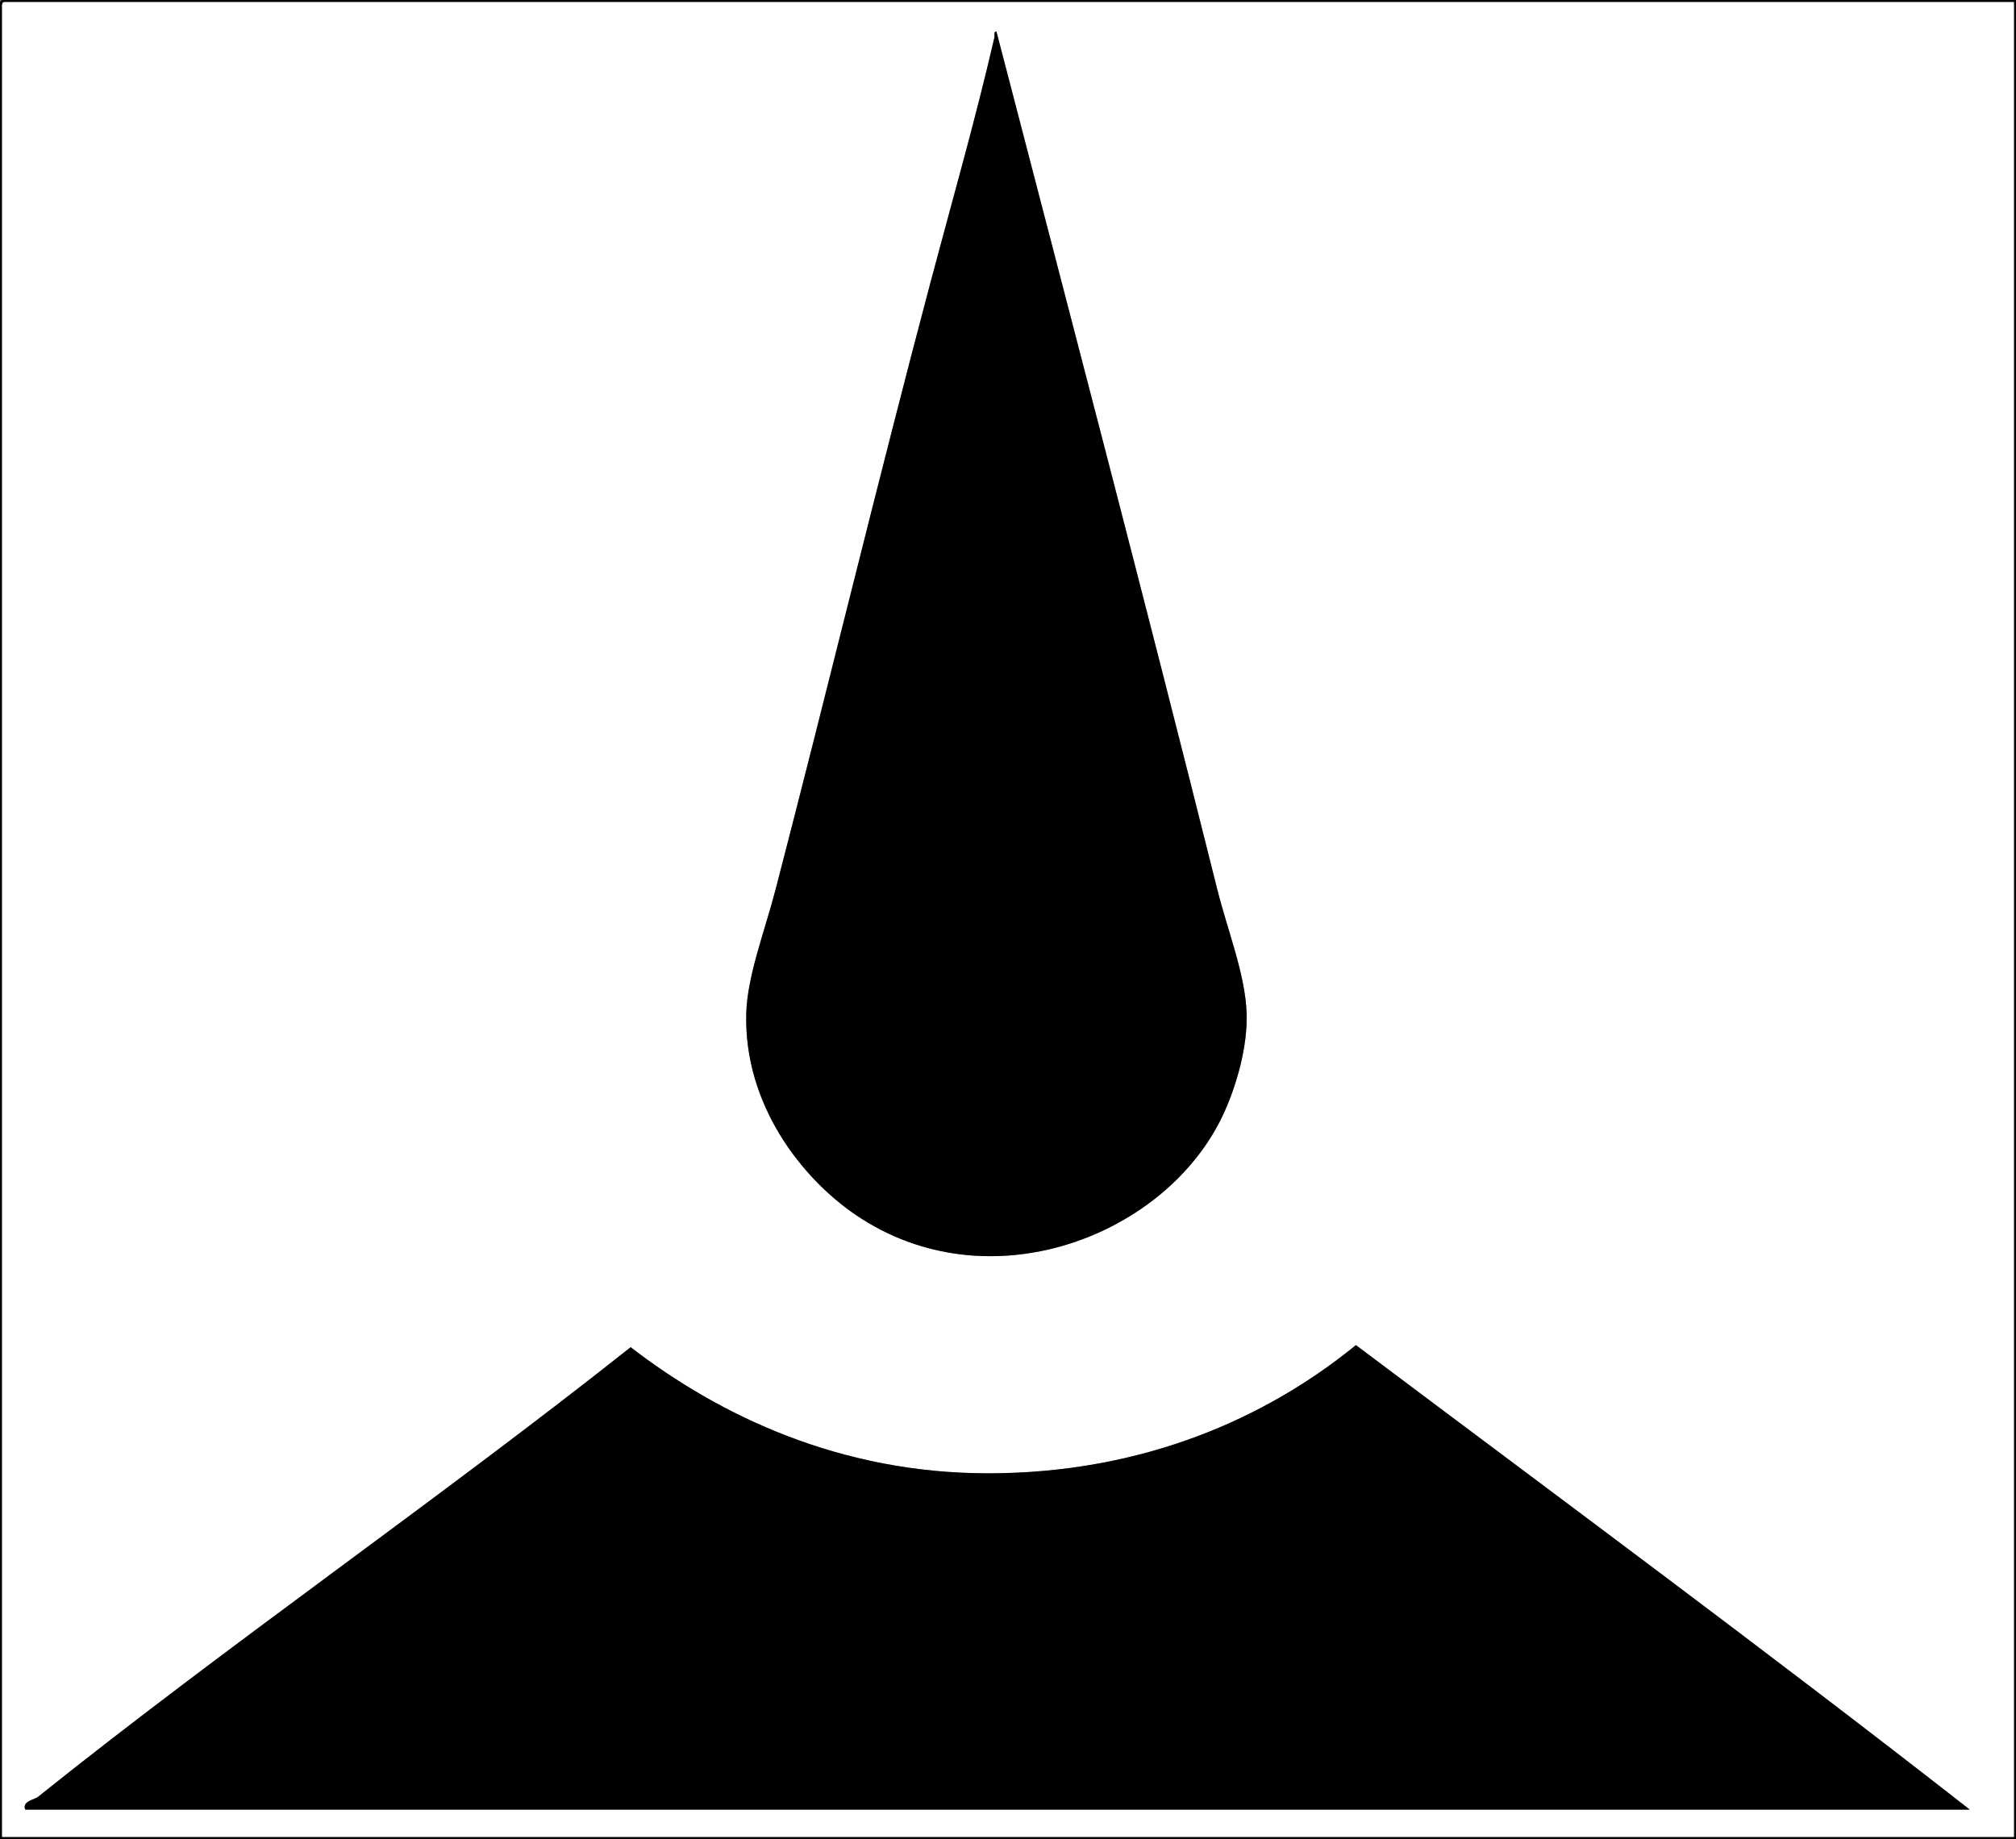
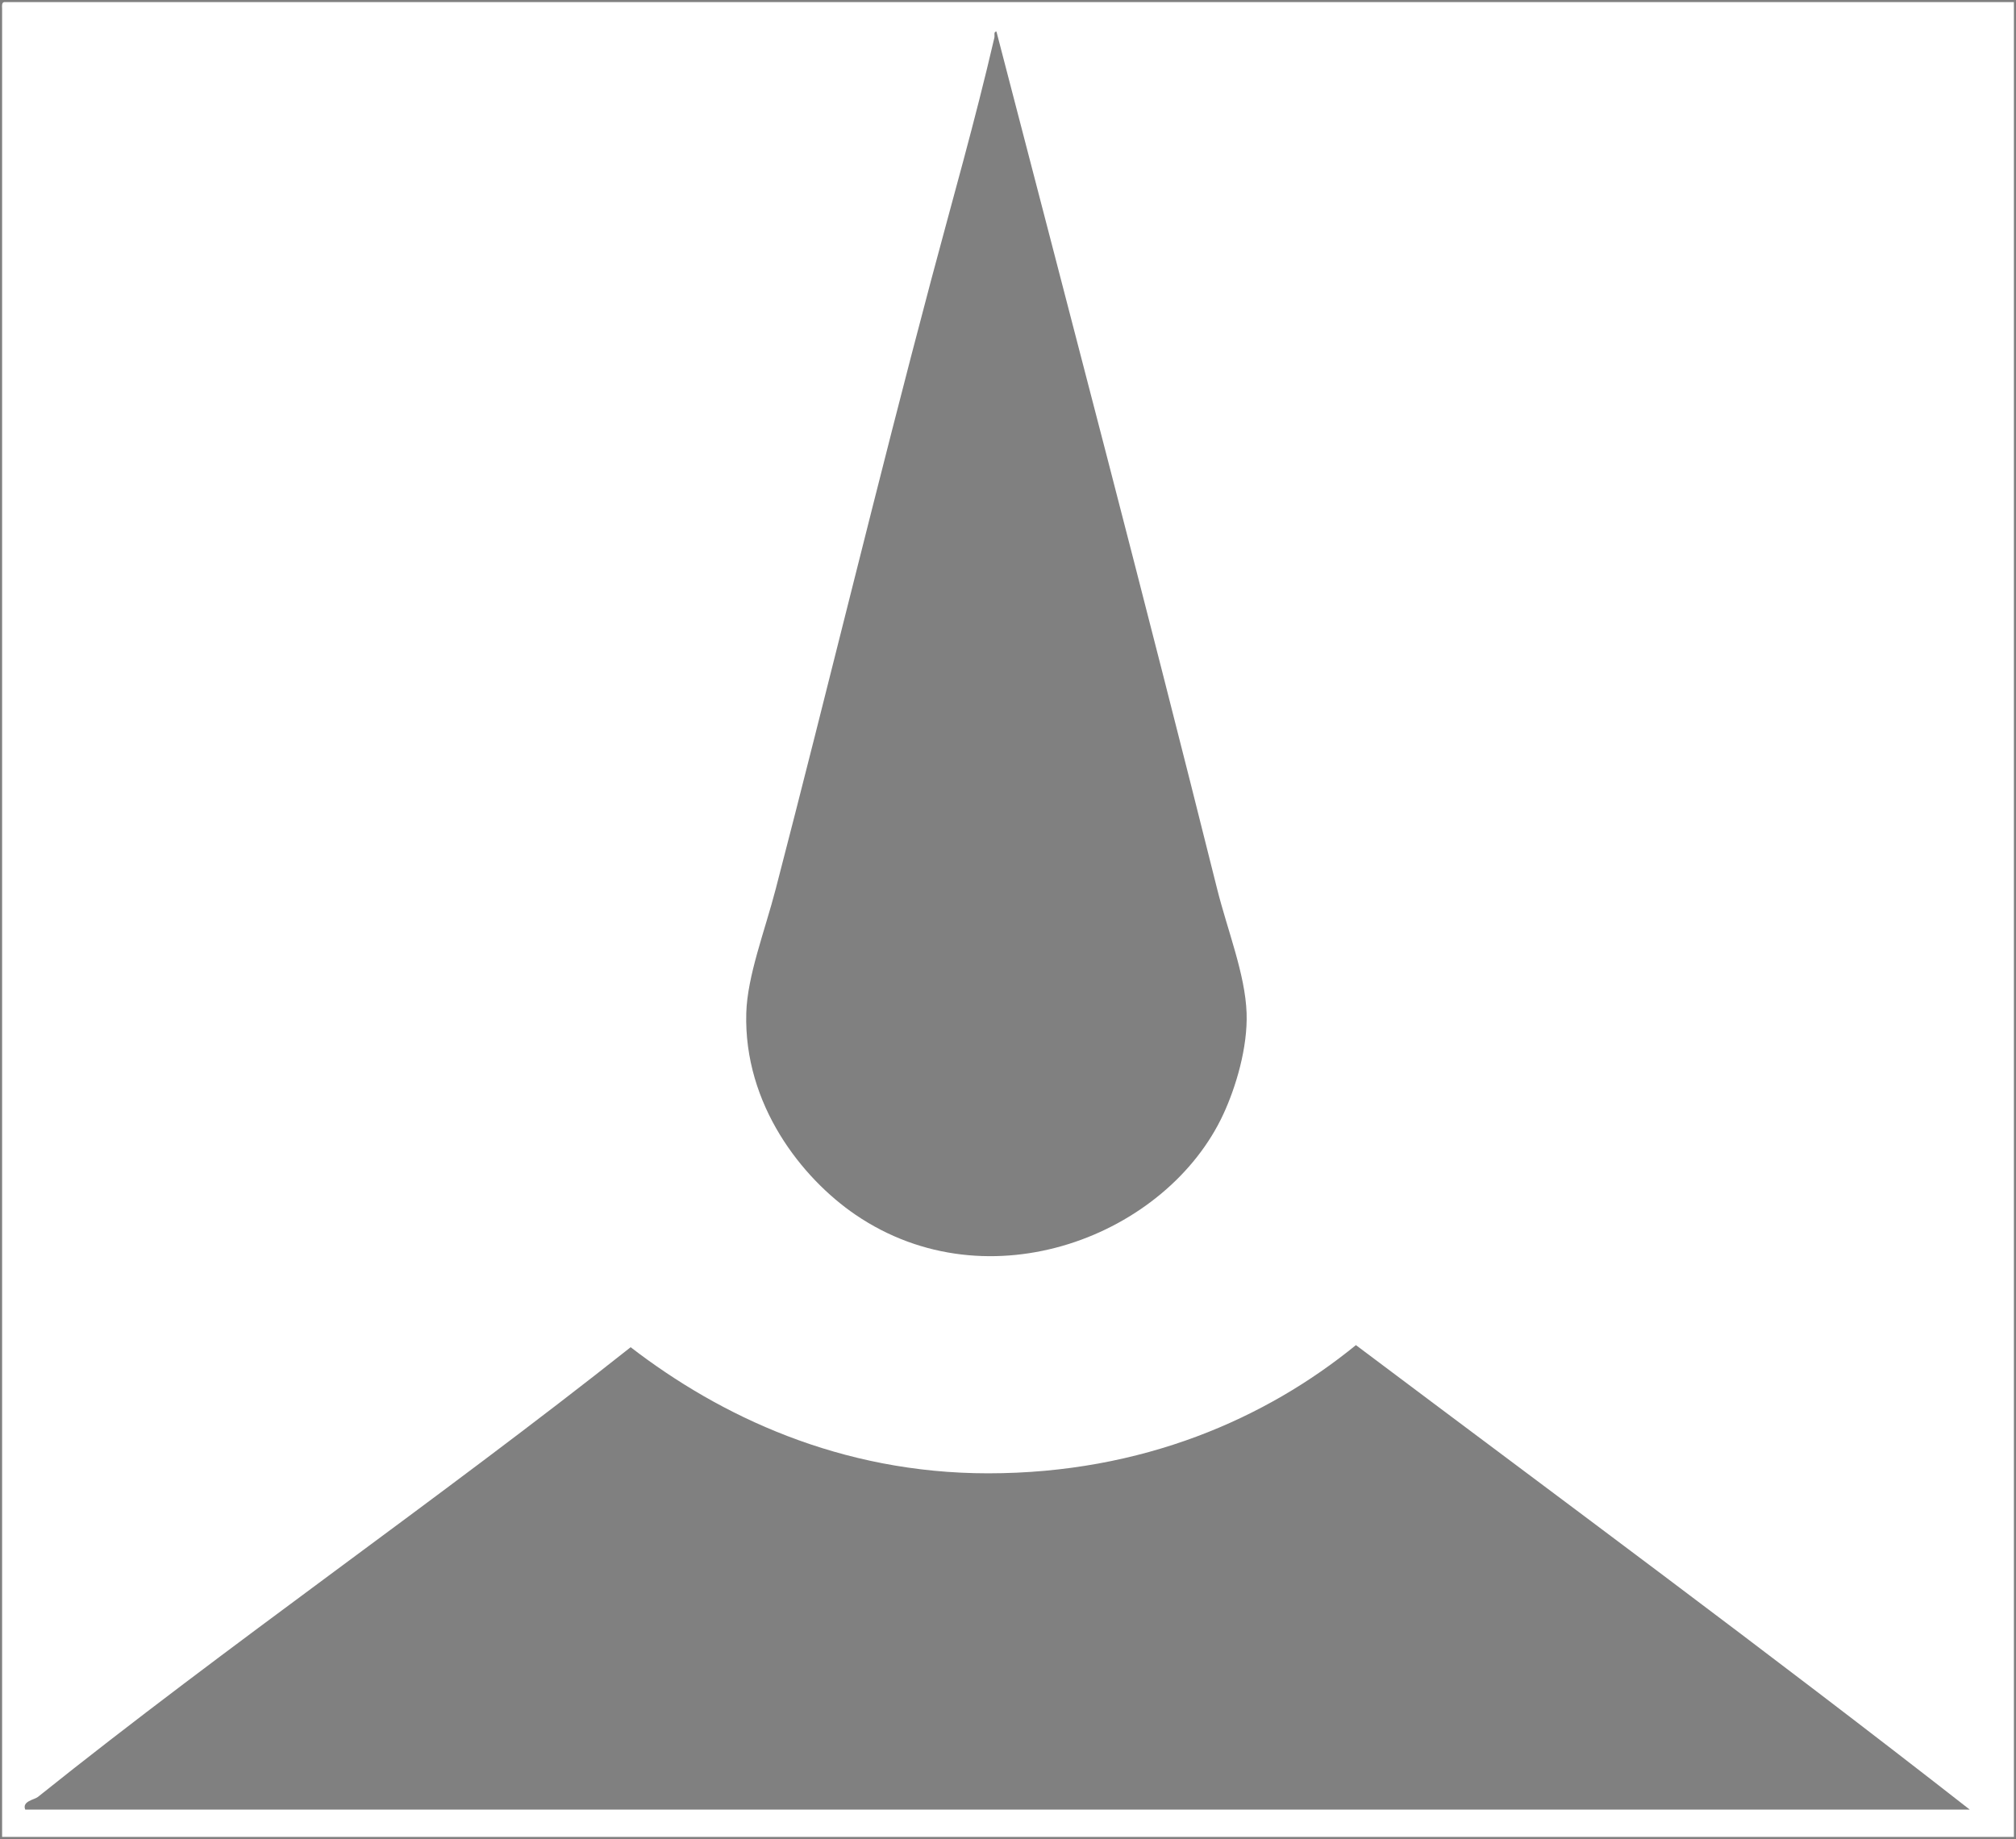
<svg xmlns="http://www.w3.org/2000/svg" version="1.1" id="Gravlifthud_xA0_Image_1_" x="0px" y="0px" width="959px" height="875px" viewBox="0 0 959 875" enable-background="new 0 0 959 875" xml:space="preserve">
  <rect x="0" y="0" width="959" height="875" fill="#808080" stroke="none" />
  <g>
    <g>
-       <path fill-rule="evenodd" clip-rule="evenodd" d="M1,0c319.342,0,638.646,0,958,0c0,291.667,0,583.33,0,875    c-319.654,0-639.354,0-959,0C0,584.333,0,293.671,0,3C-0.086,1.581-0.165,0.168,1,0z M1,4c0,289.99,0,580.006,0,870    c318.995,0,638.001,0,957,0c0-291.009,0-581.997,0-873C639.343,1,320.658,1,2,1C0.835,1.168,0.914,2.581,1,4z" />
      <path fill-rule="evenodd" clip-rule="evenodd" fill="#FFFFFF" d="M2,1c318.658,0,637.343,0,956,0c0,291.003,0,581.991,0,873    c-318.999,0-638.005,0-957,0C1,584.006,1,293.99,1,4C0.914,2.581,0.835,1.168,2,1z M473,18c-9.185,39.682-20.037,77.497-30,115    c-25.379,95.535-49.017,193.833-74,290c-5.22,20.092-13.495,41.295-14,59c-1.244,43.613,26.493,78.633,52,96    c63.522,43.252,148.294,9.851,175-48c5.911-12.805,11.568-31.588,11-48c-0.639-18.449-9.073-39.278-14-59    c-34.219-136.99-70.396-274.804-105-408C472.534,15.099,473.308,16.672,473,18z M470,701c-70.286,0-127.587-27.317-170-60    c-91.146,72.258-191.746,141.695-282,214c-1.669,1.337-7.592,1.976-6,6c308.349,0,616.657,0,925,0    c-95.972-75.024-194.363-147.638-292-221C602.442,674.729,543.688,701,470,701z" />
-       <path fill-rule="evenodd" clip-rule="evenodd" d="M474,15c34.604,133.196,70.781,271.01,105,408c4.927,19.722,13.361,40.551,14,59    c0.568,16.412-5.089,35.195-11,48c-26.706,57.851-111.478,91.252-175,48c-25.507-17.367-53.244-52.387-52-96    c0.505-17.705,8.78-38.908,14-59c24.983-96.167,48.621-194.465,74-290c9.963-37.503,20.815-75.318,30-115    C473.308,16.672,472.534,15.099,474,15z" />
-       <path fill-rule="evenodd" clip-rule="evenodd" d="M645,640c97.637,73.362,196.028,145.976,292,221c-308.343,0-616.651,0-925,0    c-1.592-4.024,4.331-4.663,6-6c90.254-72.305,190.854-141.742,282-214c42.413,32.683,99.714,60,170,60    C543.688,701,602.442,674.729,645,640z" />
    </g>
  </g>
</svg>